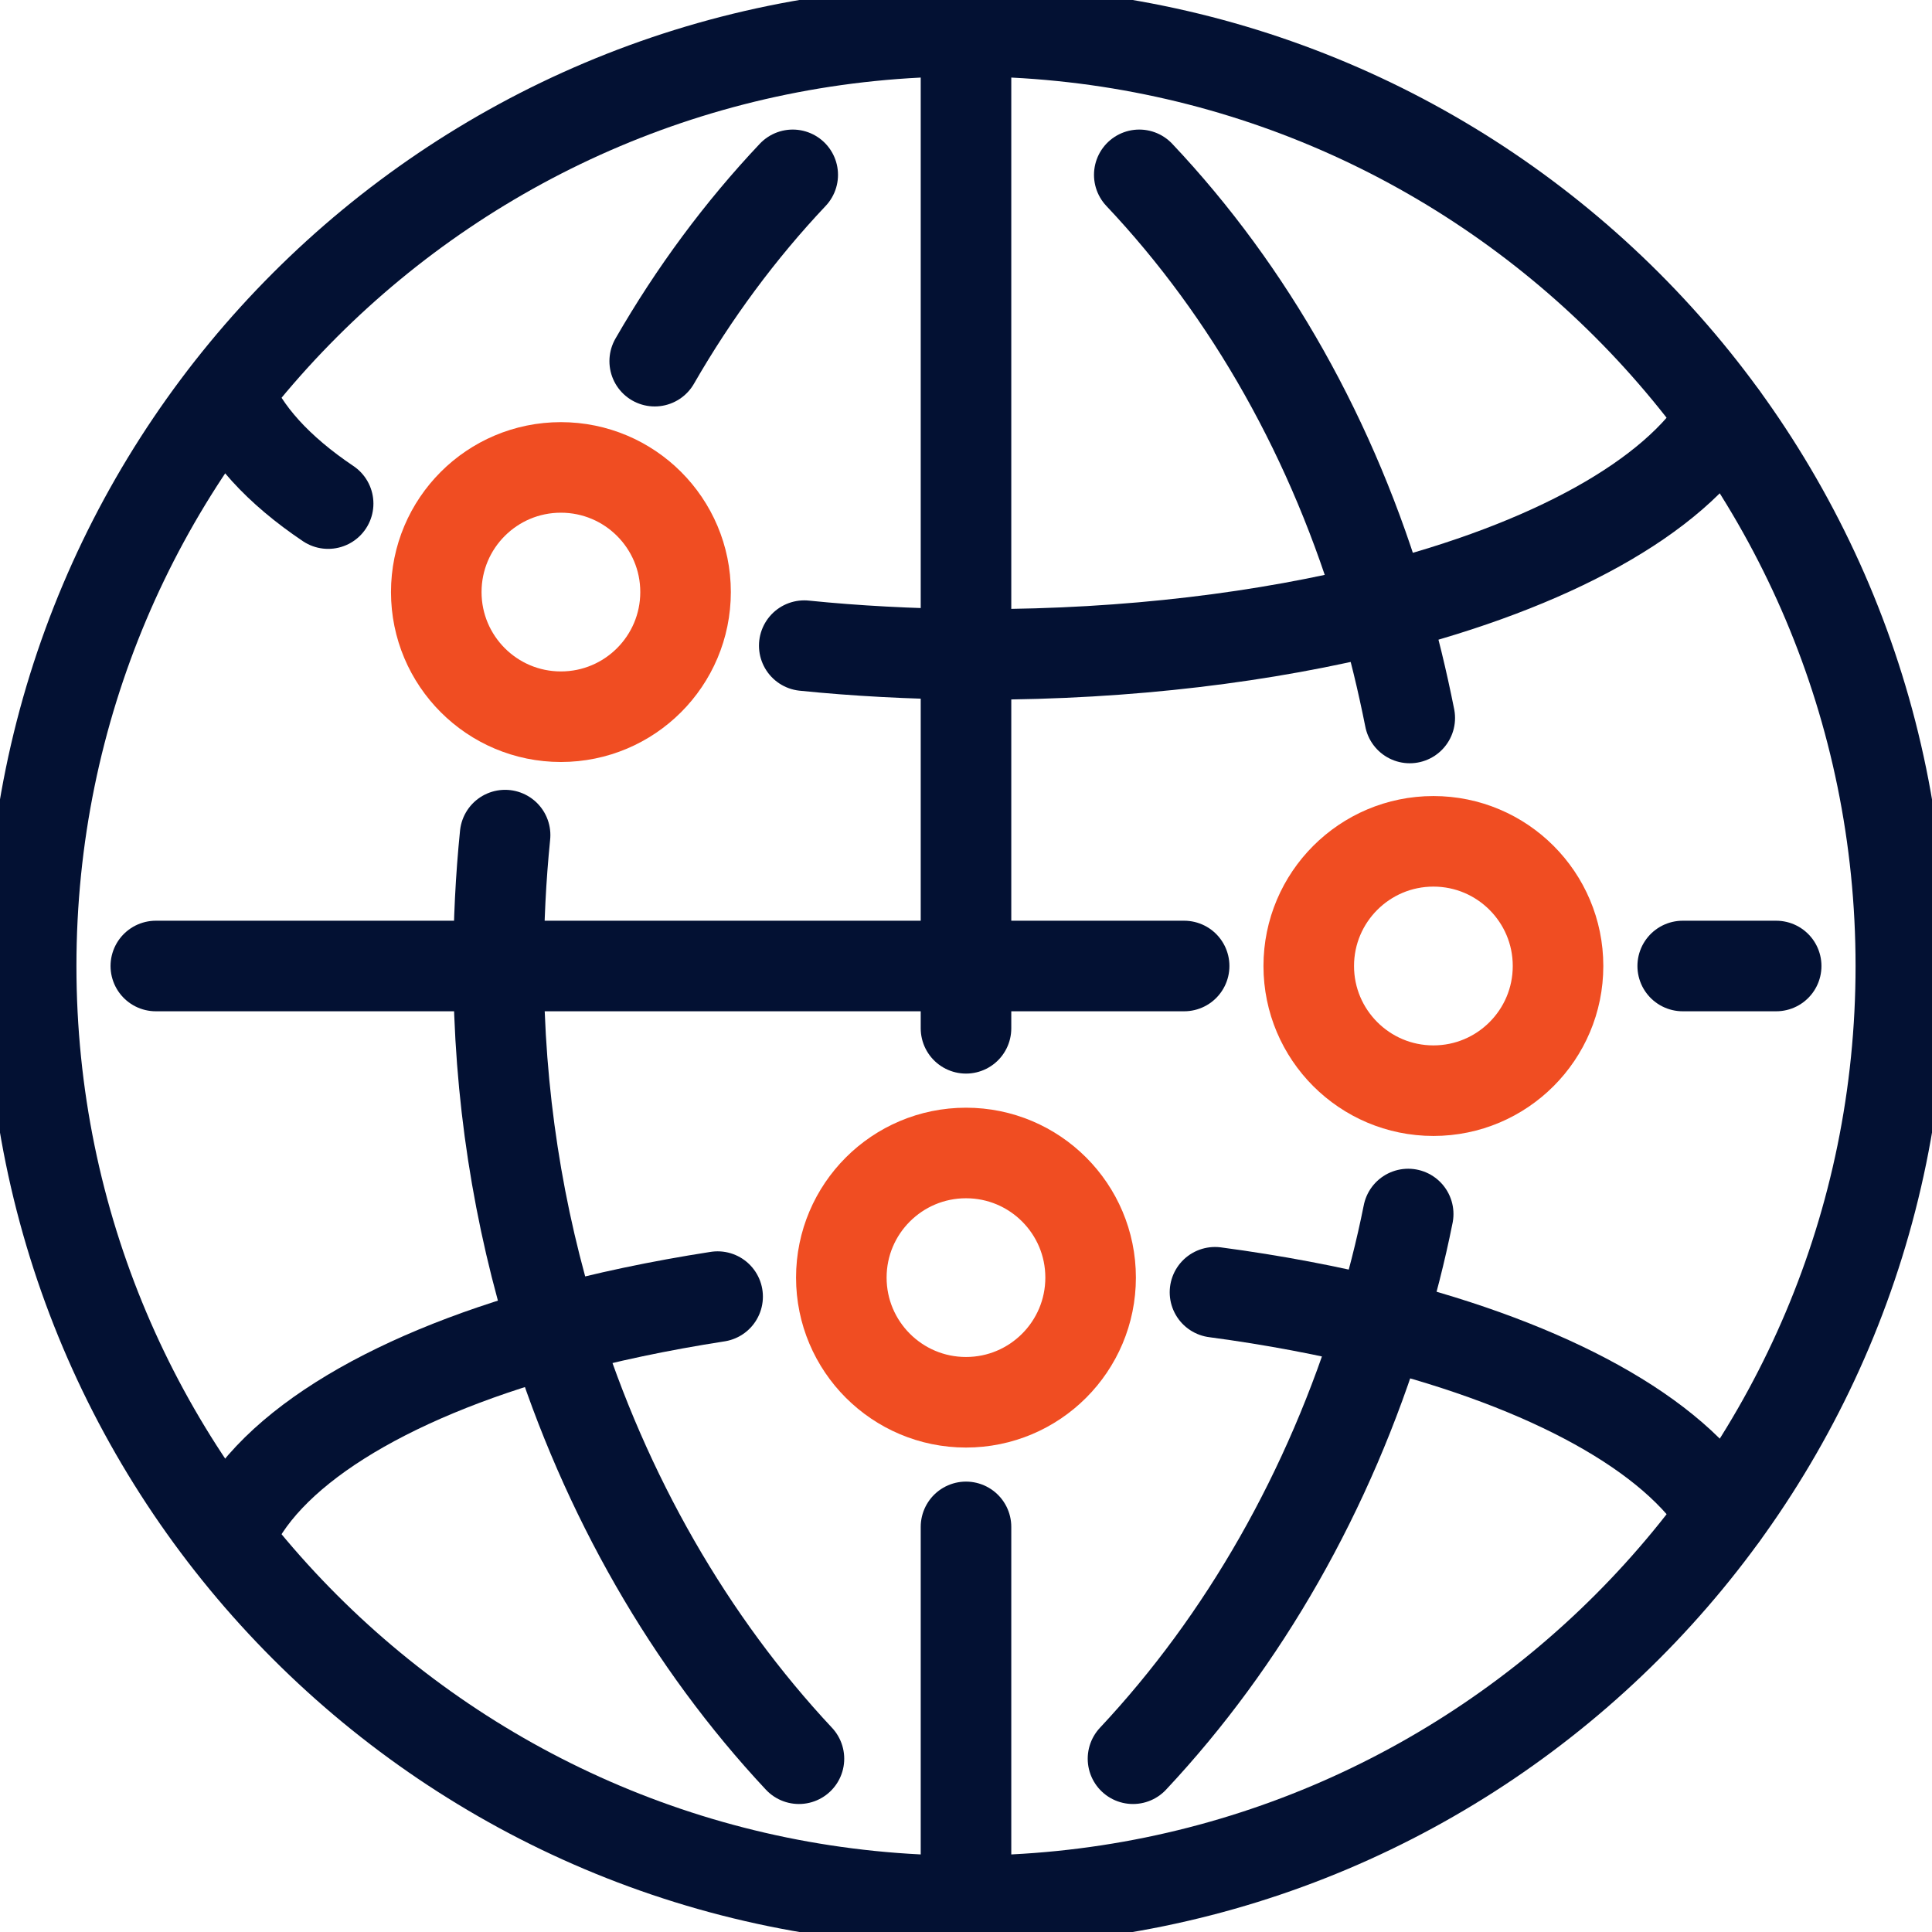
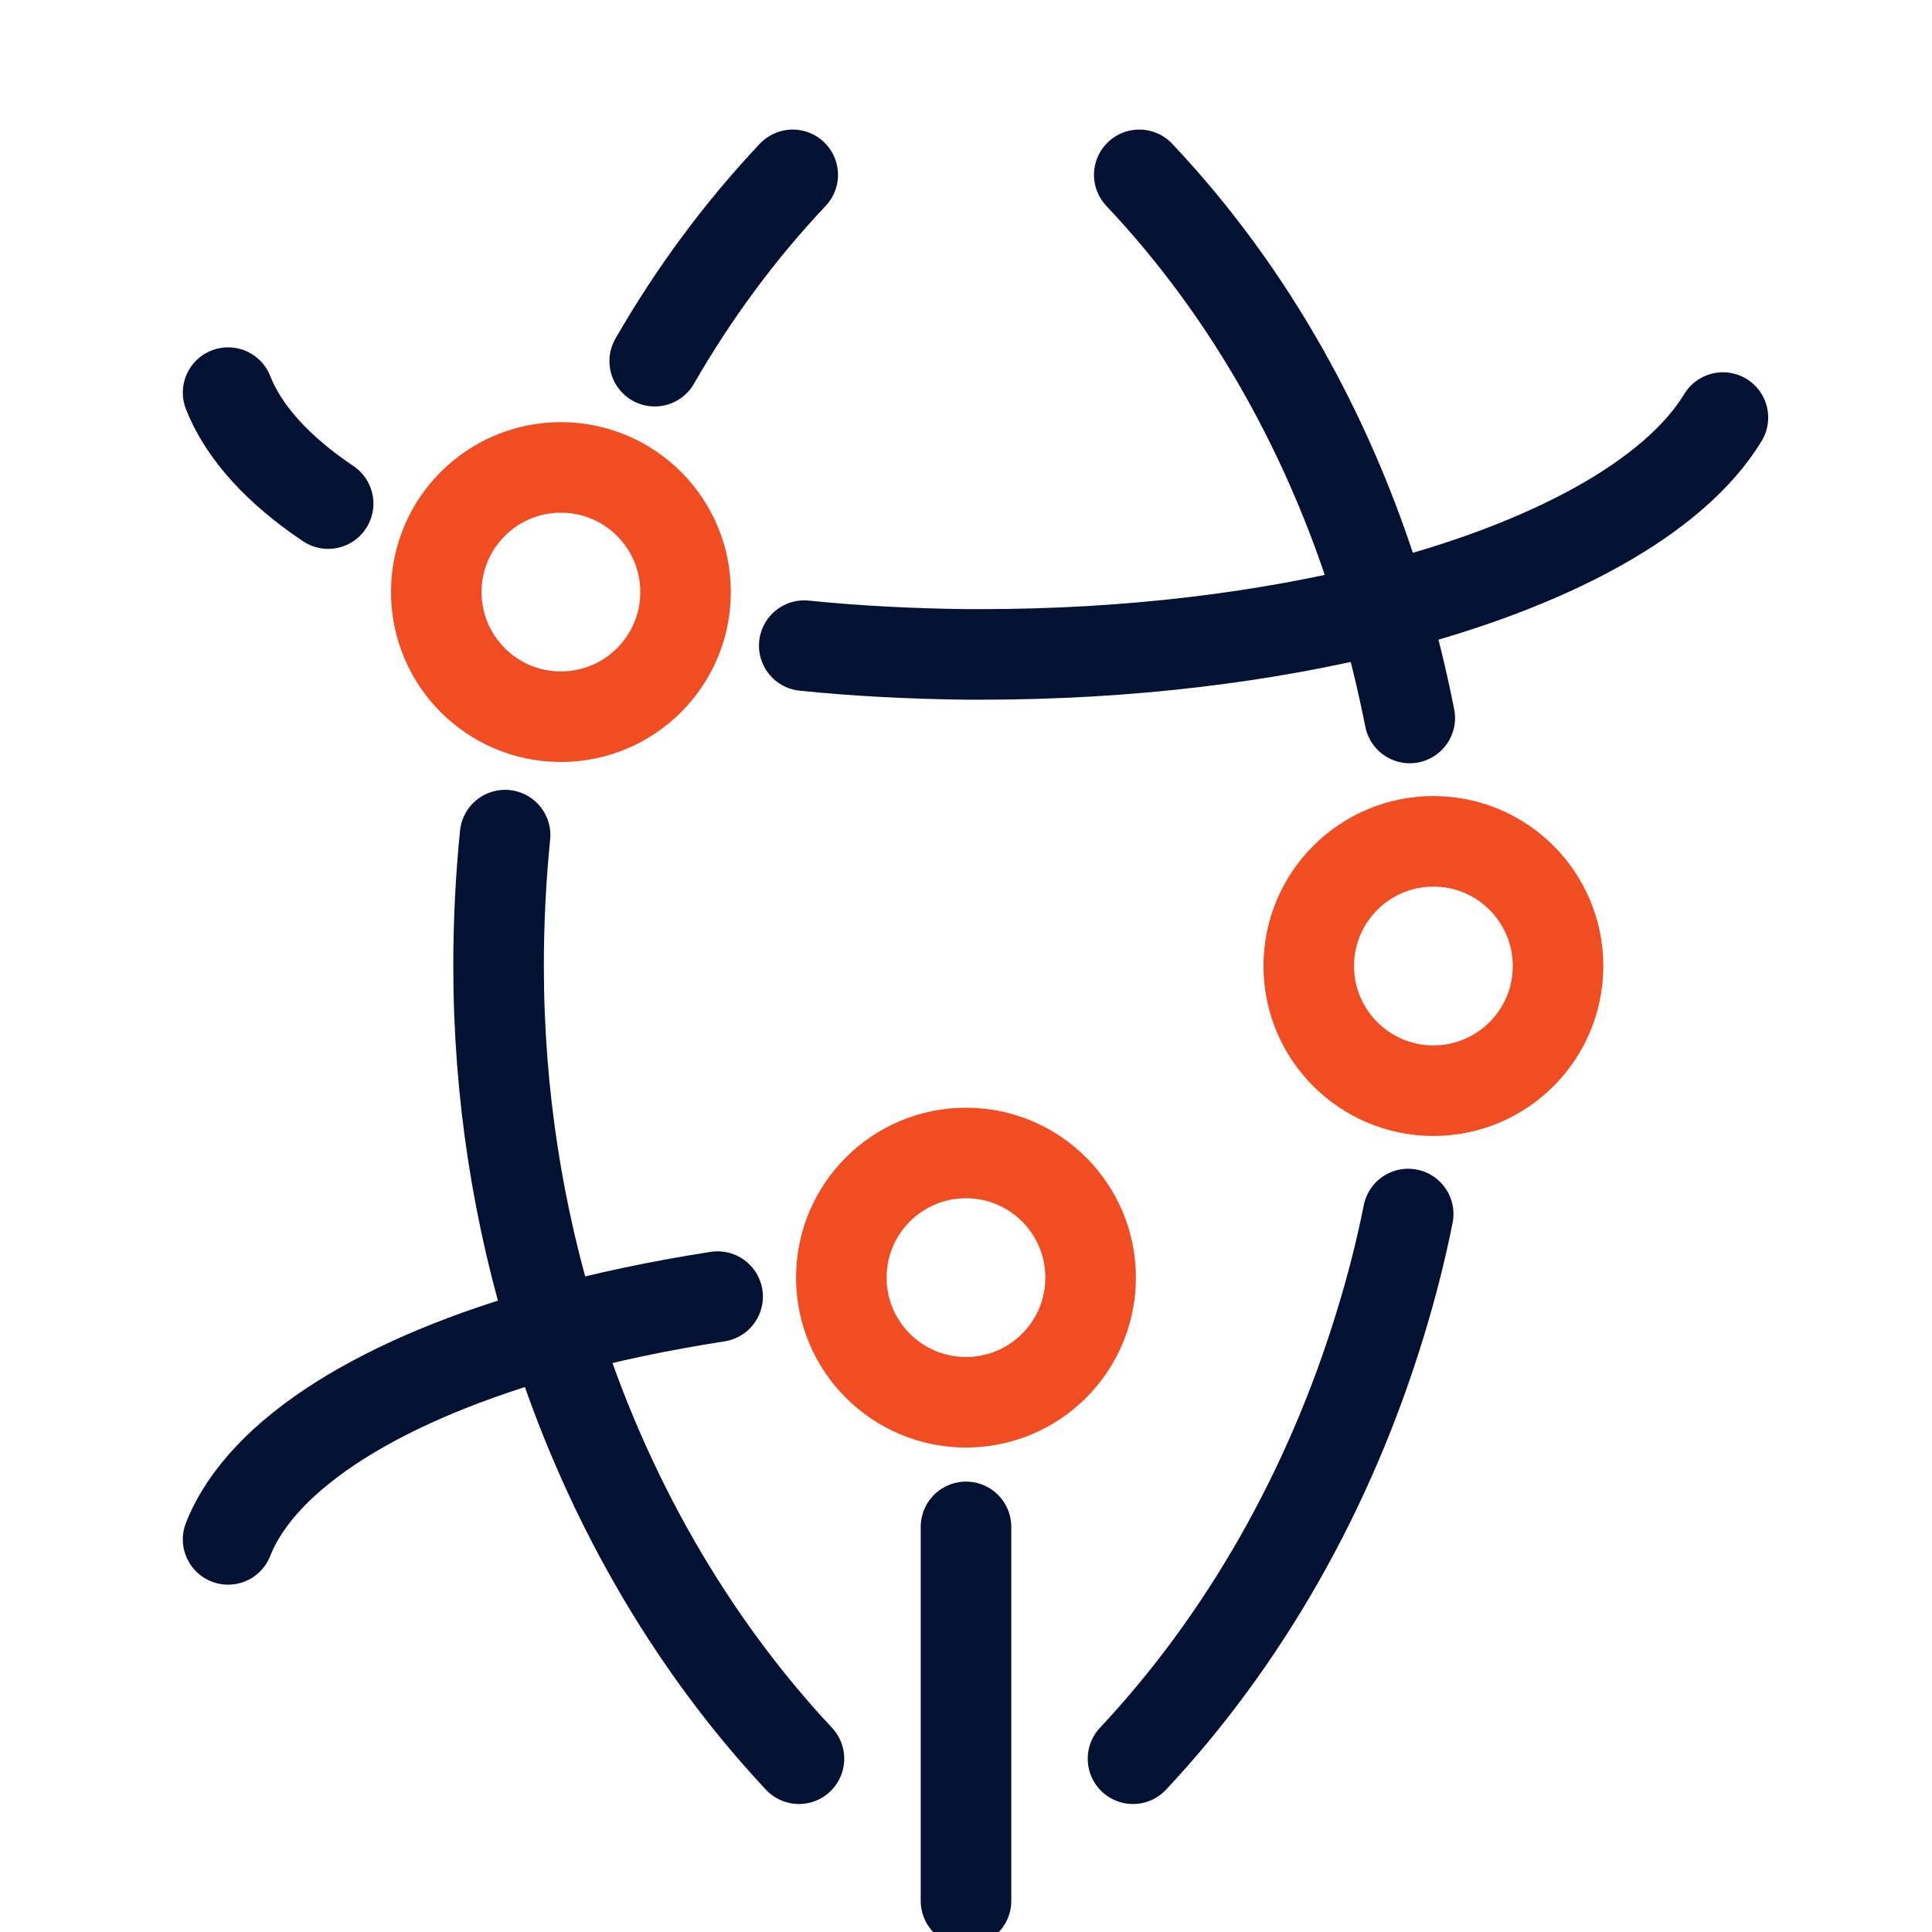
<svg xmlns="http://www.w3.org/2000/svg" width="32" height="32" viewBox="0 0 32 32" fill="none">
  <g clip-path="url(#clip0_257_2024)">
-     <path d="M16 31.484C24.552 31.484 31.484 24.552 31.484 16C31.484 7.448 24.552 0.516 16 0.516C7.449 0.516 0.516 7.448 0.516 16C0.516 24.552 7.449 31.484 16 31.484Z" stroke="#031133" stroke-width="1.5" stroke-linecap="round" stroke-linejoin="round" />
    <path d="M23.324 20.108C23.2 20.728 23.045 21.332 22.864 21.92C22.018 24.697 20.599 27.174 18.766 29.13" stroke="#031133" stroke-width="1.5" stroke-linecap="round" stroke-linejoin="round" />
    <path d="M23.35 11.892C23.226 11.272 23.081 10.663 22.901 10.07C22.09 7.293 20.702 4.836 18.87 2.896" stroke="#031133" stroke-width="1.5" stroke-linecap="round" stroke-linejoin="round" />
    <path d="M8.366 13.832C8.294 14.544 8.258 15.267 8.258 16C8.258 18.111 8.583 20.155 9.177 22.049C10.028 24.774 11.432 27.205 13.233 29.13" stroke="#031133" stroke-width="1.5" stroke-linecap="round" stroke-linejoin="round" />
    <path d="M13.13 2.896C12.263 3.814 11.494 4.852 10.844 5.982" stroke="#031133" stroke-width="1.5" stroke-linecap="round" stroke-linejoin="round" />
-     <path d="M16 0.516V10.839V16V17.032" stroke="#031133" stroke-width="1.5" stroke-linecap="round" stroke-linejoin="round" />
    <path d="M16 31.484V25.29" stroke="#031133" stroke-width="1.5" stroke-linecap="round" stroke-linejoin="round" />
-     <path d="M2.581 16H8.258H16H19.613" stroke="#031133" stroke-width="1.5" stroke-linecap="round" stroke-linejoin="round" />
-     <path d="M29.419 16H27.871" stroke="#031133" stroke-width="1.5" stroke-linecap="round" stroke-linejoin="round" />
    <path d="M13.321 10.694C14.183 10.782 15.081 10.828 16 10.839H16.258C18.694 10.839 20.97 10.555 22.901 10.07C25.672 9.368 27.732 8.242 28.537 6.916" stroke="#031133" stroke-width="1.5" stroke-linecap="round" stroke-linejoin="round" />
    <path d="M5.435 8.341C4.614 7.789 4.041 7.169 3.778 6.503" stroke="#031133" stroke-width="1.5" stroke-linecap="round" stroke-linejoin="round" />
-     <path d="M28.537 25.084C27.732 23.752 25.652 22.622 22.864 21.92C22.013 21.708 21.094 21.533 20.124 21.404" stroke="#031133" stroke-width="1.5" stroke-linecap="round" stroke-linejoin="round" />
    <path d="M11.886 21.476C10.921 21.626 10.013 21.817 9.177 22.049C6.348 22.828 4.341 24.067 3.778 25.497" stroke="#031133" stroke-width="1.5" stroke-linecap="round" stroke-linejoin="round" />
    <path d="M9.29 11.871C10.431 11.871 11.355 10.946 11.355 9.806C11.355 8.666 10.431 7.742 9.29 7.742C8.15 7.742 7.226 8.666 7.226 9.806C7.226 10.946 8.15 11.871 9.29 11.871Z" stroke="#F04D22" stroke-width="1.5" stroke-linecap="round" stroke-linejoin="round" />
    <path d="M16 23.226C17.14 23.226 18.064 22.301 18.064 21.161C18.064 20.021 17.14 19.097 16 19.097C14.86 19.097 13.935 20.021 13.935 21.161C13.935 22.301 14.86 23.226 16 23.226Z" stroke="#F04D22" stroke-width="1.5" stroke-linecap="round" stroke-linejoin="round" />
    <path d="M23.742 18.065C24.882 18.065 25.806 17.14 25.806 16C25.806 14.86 24.882 13.935 23.742 13.935C22.602 13.935 21.677 14.86 21.677 16C21.677 17.14 22.602 18.065 23.742 18.065Z" stroke="#F04D22" stroke-width="1.5" stroke-linecap="round" stroke-linejoin="round" />
  </g>
  <defs>
    <clipPath id="clip0_257_2024">
      <rect width="32" height="32" fill="white" />
    </clipPath>
  </defs>
</svg>